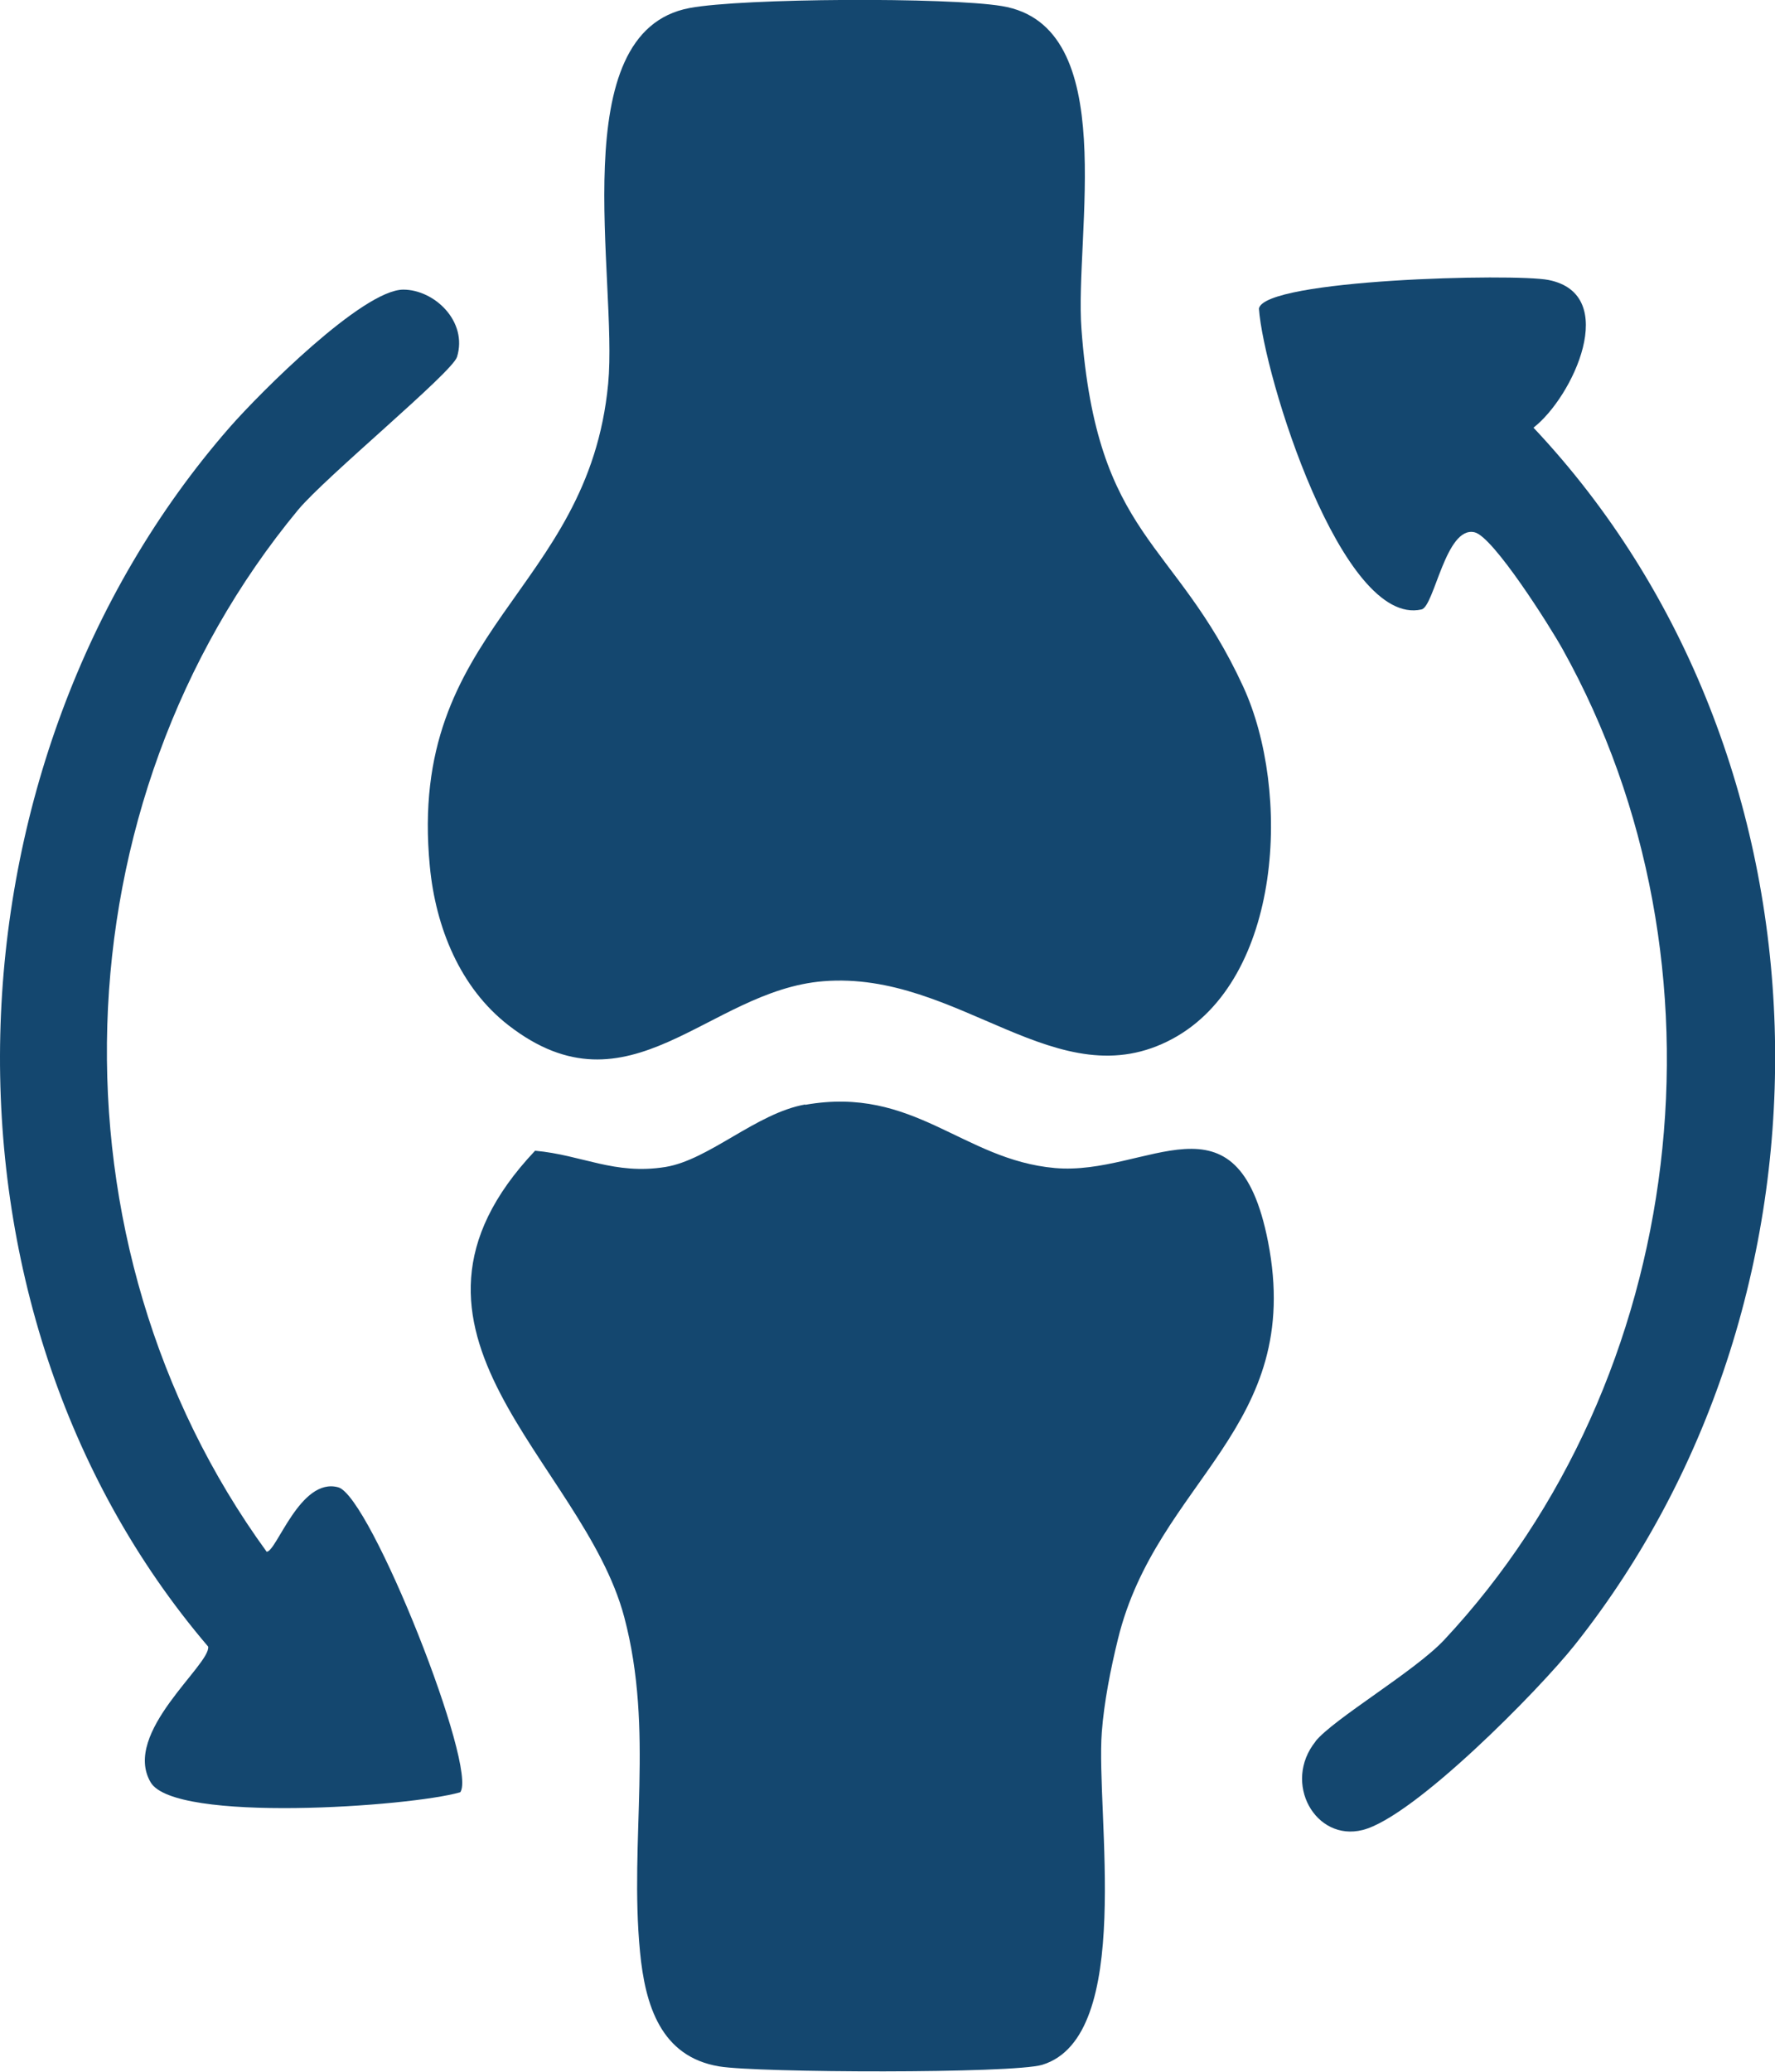
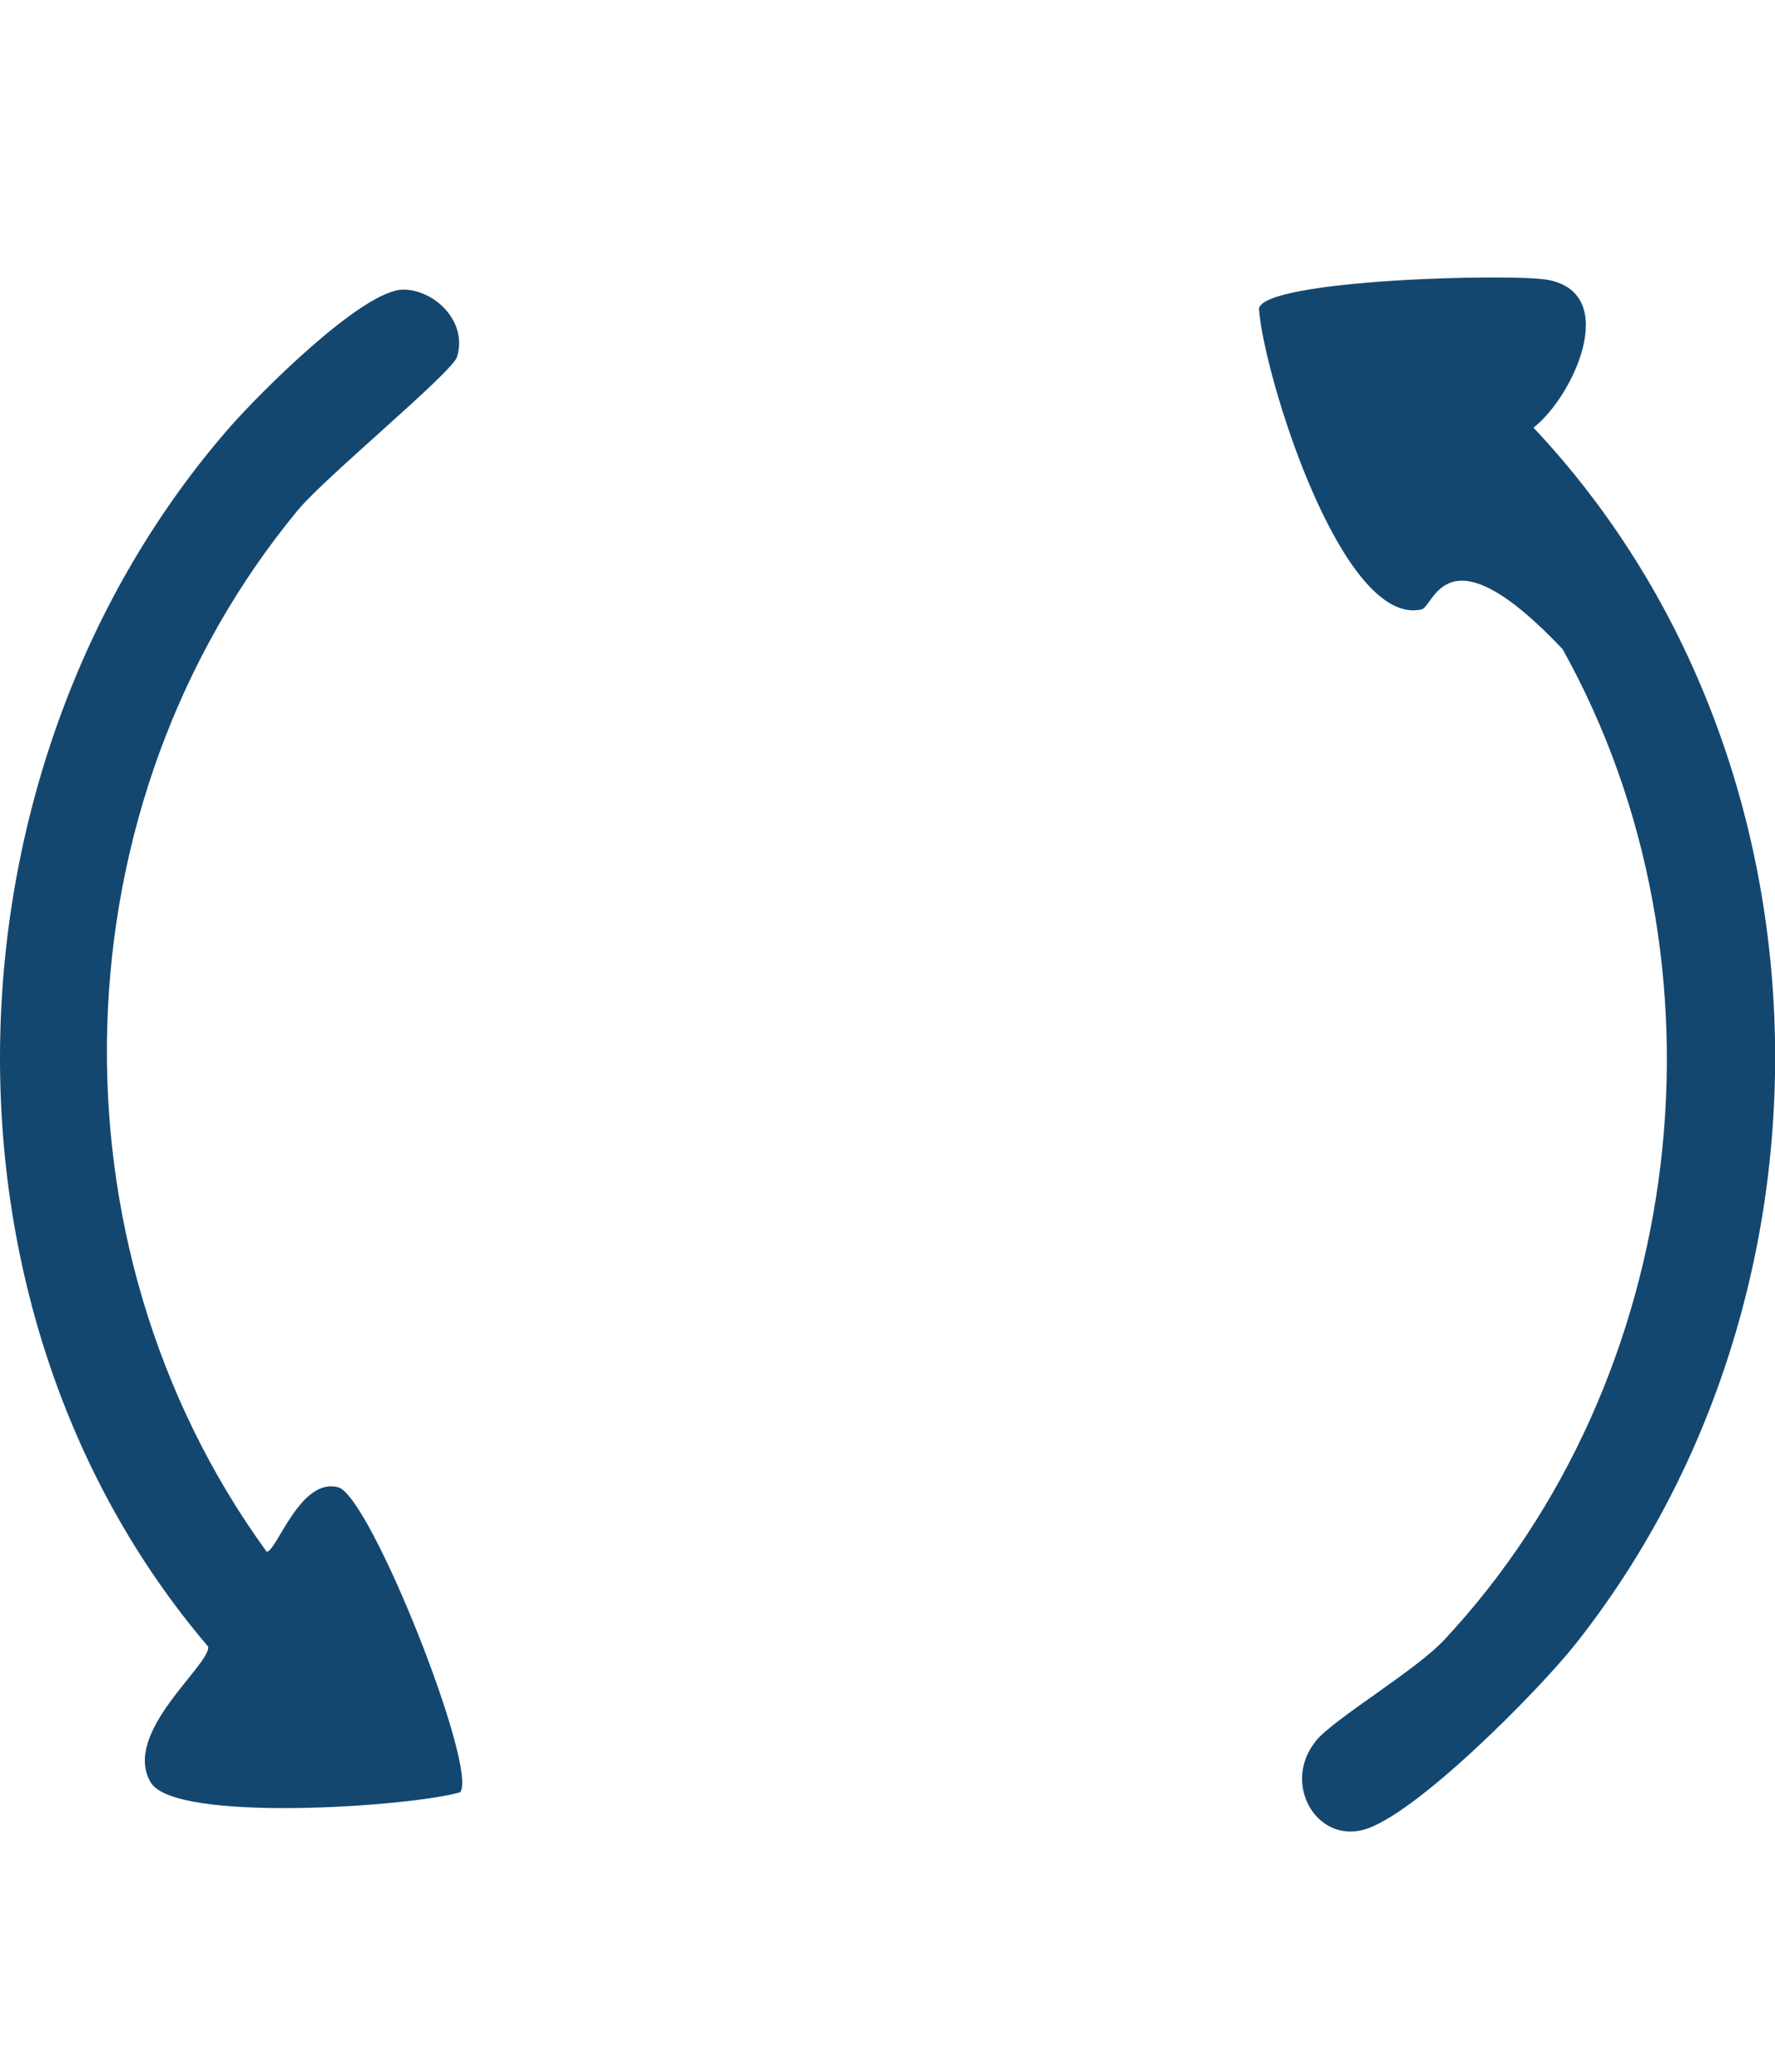
<svg xmlns="http://www.w3.org/2000/svg" width="72" height="84" viewBox="0 0 72 84" fill="none">
  <g clip-path="url(#clip0_2166_7112)">
-     <path d="M27.974 0.325C30.134 -0.08 38.458 -0.116 40.639 0.246C45.492 1.042 43.582 9.491 43.867 13.336C44.499 21.879 47.651 21.814 50.428 27.838C52.379 32.073 52.025 39.704 47.568 42.115C42.895 44.642 38.917 39.342 33.397 39.784C28.71 40.16 25.537 45.381 20.628 41.572C18.664 40.052 17.671 37.605 17.435 35.121C16.504 25.434 23.864 24.051 24.669 15.559C25.072 11.323 22.809 1.288 27.974 0.325Z" fill="#14476F" />
-     <path d="M32.661 44.795C37.084 44.013 39.035 47.025 42.791 47.358C46.547 47.691 50.185 43.977 51.435 50.341C52.921 57.922 46.922 60.007 45.346 66.465C45.054 67.652 44.784 69.013 44.693 70.23C44.443 73.488 46.026 82.574 42.277 83.718C41.076 84.08 30.724 84.044 29.175 83.783C26.808 83.392 26.169 81.307 25.961 79.135C25.523 74.596 26.544 70.179 25.322 65.567C23.642 59.225 14.775 53.99 21.705 46.656C23.621 46.83 24.919 47.648 26.995 47.315C28.766 47.025 30.675 45.135 32.661 44.781V44.795Z" fill="#14476F" />
-     <path d="M53.358 70.605C54.1 69.686 57.385 67.767 58.579 66.493C68.466 55.922 70.5 39.082 63.383 26.318C62.877 25.405 60.572 21.756 59.815 21.582C58.641 21.307 58.183 24.594 57.662 24.71C54.434 25.442 51.261 15.233 51.066 12.511C51.289 11.323 61.425 11.077 62.814 11.352C65.737 11.931 63.807 16.095 62.203 17.34C74.701 30.604 75.235 52.389 63.883 66.689C62.411 68.542 57.35 73.675 55.274 74.197C53.358 74.682 52.011 72.285 53.365 70.605H53.358Z" fill="#14476F" />
+     <path d="M53.358 70.605C54.1 69.686 57.385 67.767 58.579 66.493C68.466 55.922 70.5 39.082 63.383 26.318C58.641 21.307 58.183 24.594 57.662 24.71C54.434 25.442 51.261 15.233 51.066 12.511C51.289 11.323 61.425 11.077 62.814 11.352C65.737 11.931 63.807 16.095 62.203 17.34C74.701 30.604 75.235 52.389 63.883 66.689C62.411 68.542 57.35 73.675 55.274 74.197C53.358 74.682 52.011 72.285 53.365 70.605H53.358Z" fill="#14476F" />
    <path d="M18.663 72.669C16.636 73.255 7.075 73.921 6.11 72.263C4.936 70.258 8.561 67.485 8.443 66.761C-3.347 52.947 -2.541 30.901 9.311 17.332C10.539 15.928 14.712 11.75 16.358 11.743C17.621 11.743 18.982 13.032 18.538 14.473C18.337 15.11 13.213 19.324 12.088 20.677C2.249 32.573 1.722 50.406 10.817 62.916C11.22 62.916 12.178 59.883 13.719 60.303C15.025 60.65 19.42 71.749 18.663 72.676V72.669Z" fill="#14476F" />
  </g>
  <defs>
    <clipPath id="clip0_2166_7112">
      <rect width="72" height="84" fill="white" />
    </clipPath>
  </defs>
</svg>